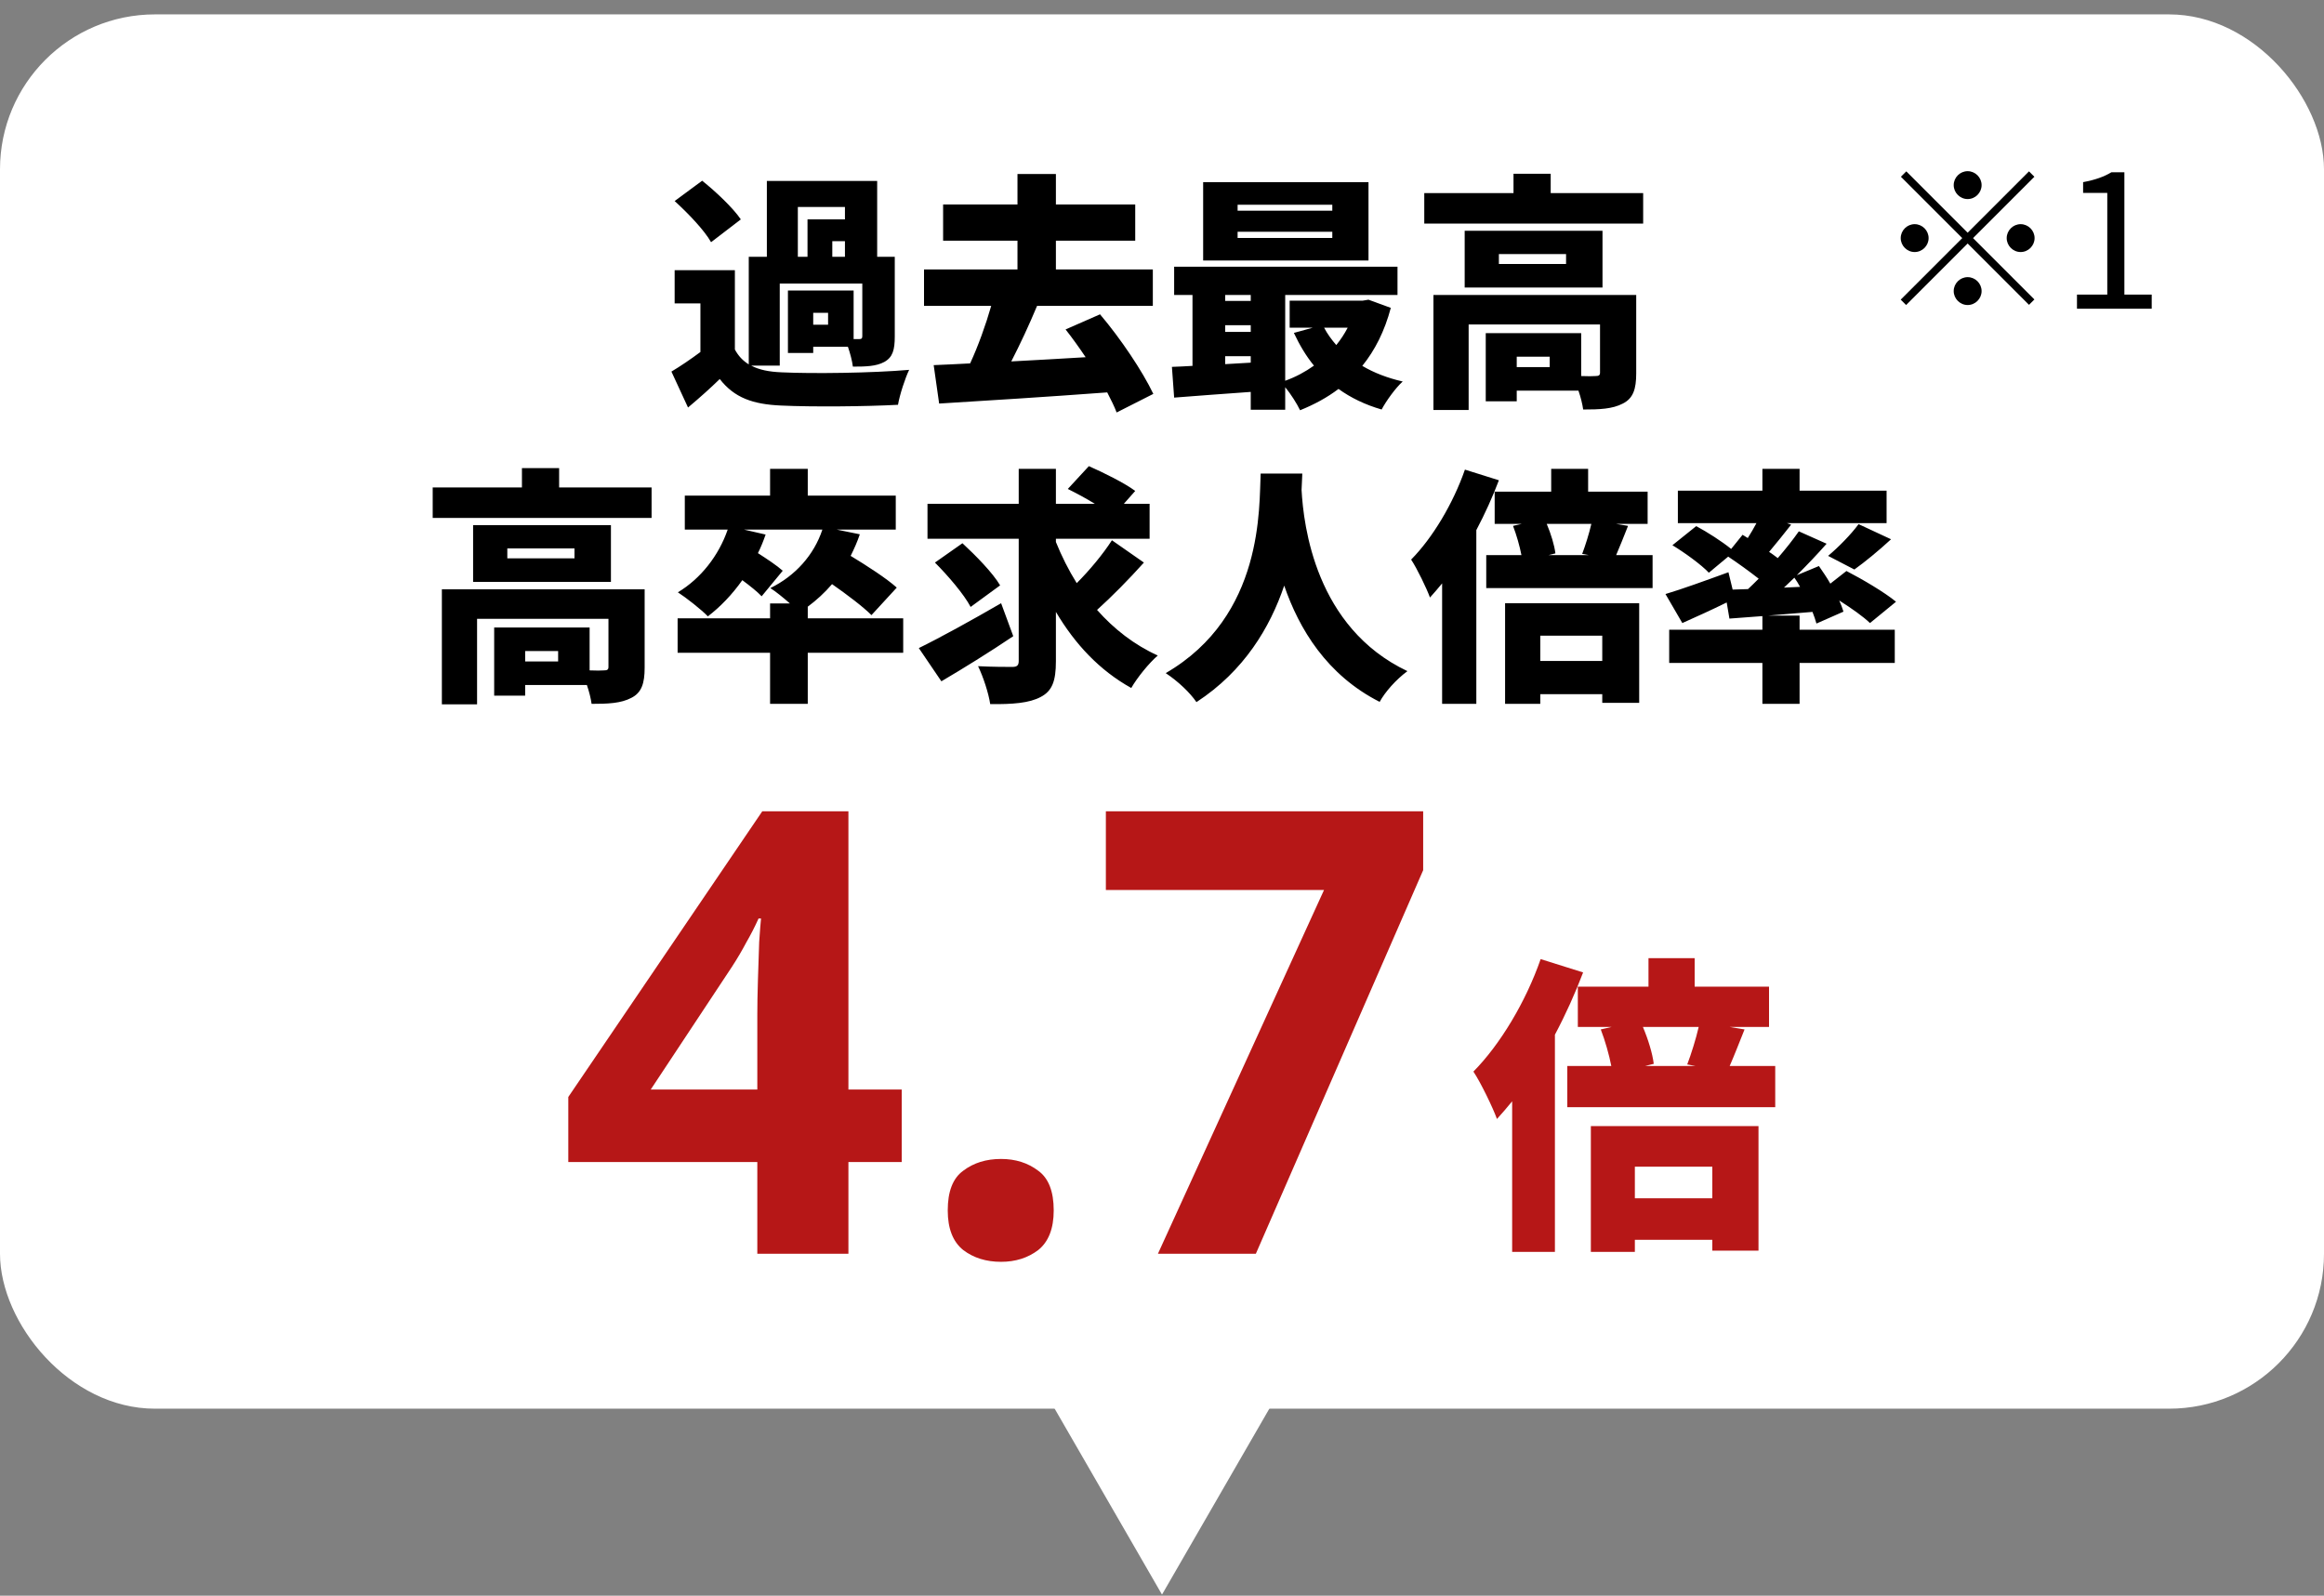
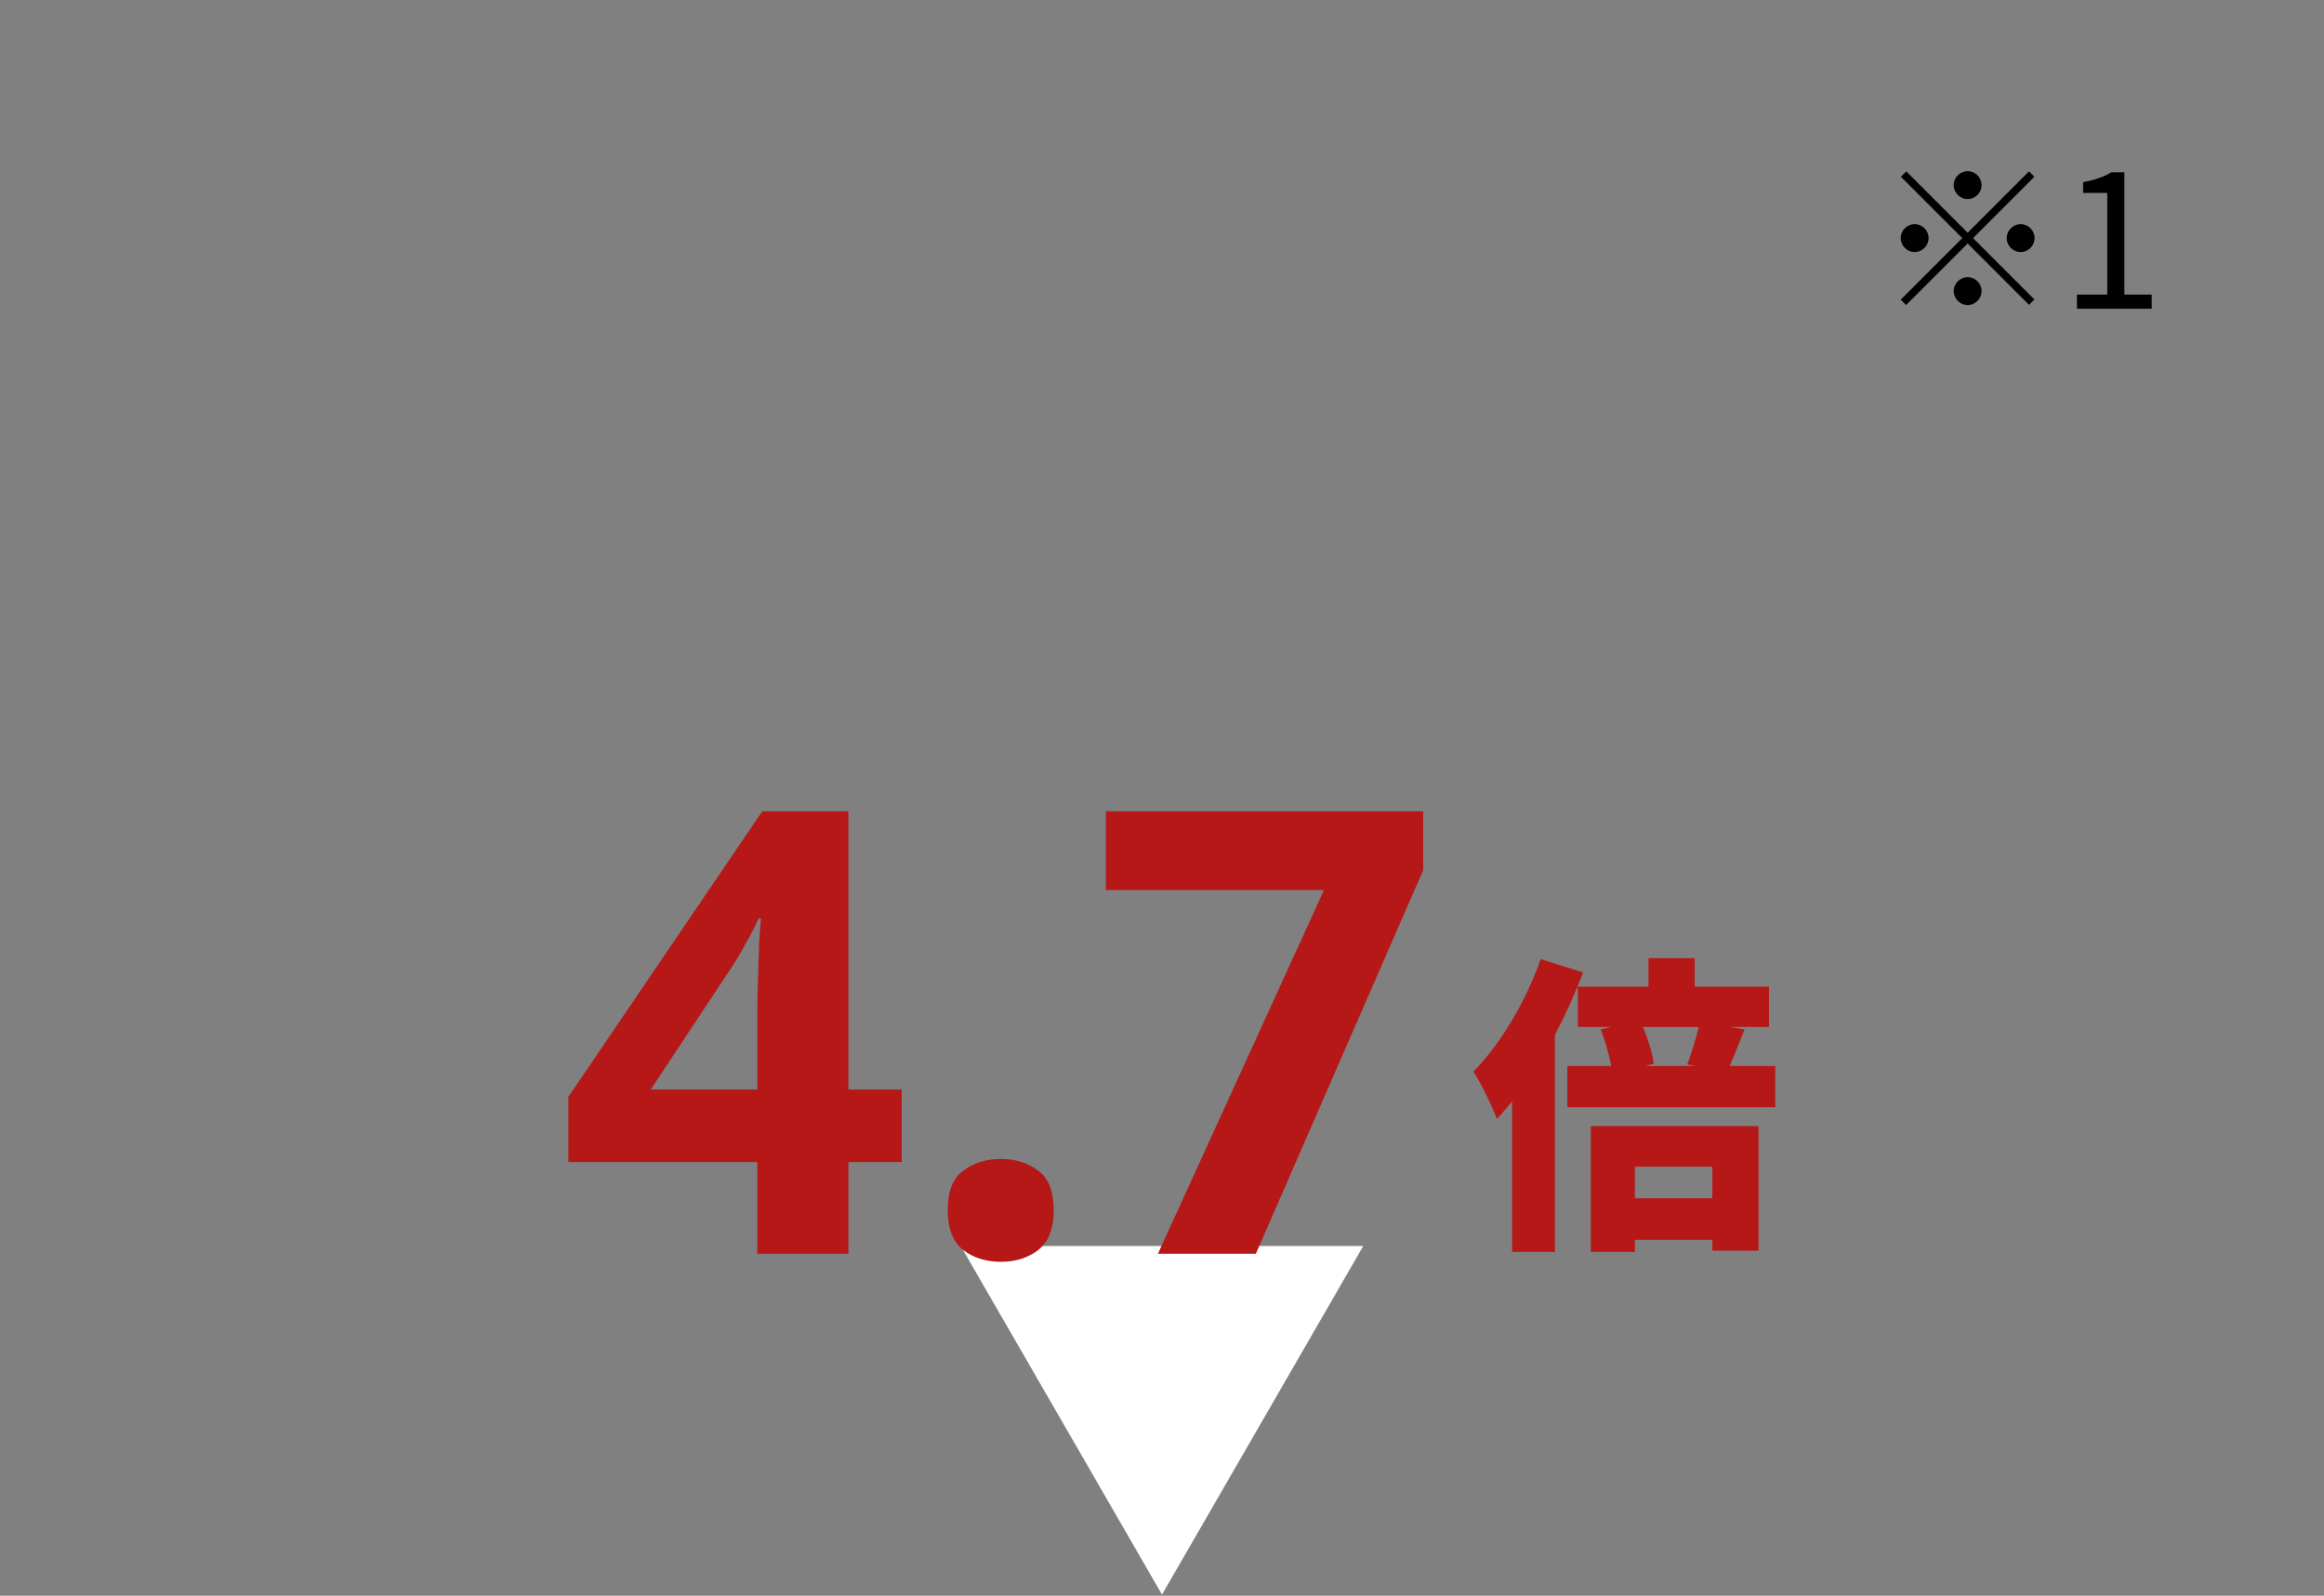
<svg xmlns="http://www.w3.org/2000/svg" width="150" height="103" viewBox="0 0 150 103" fill="none">
  <rect x="0" y="0" width="150" height="103" fill="#808080" stroke="none" />
-   <rect y="0.929" width="150" height="90" rx="10" fill="white" />
  <path d="M75 102.929L62.01 80.429L87.99 80.429L75 102.929Z" fill="white" />
-   <path d="M47.816 14.161L45.896 15.633C45.464 14.865 44.408 13.761 43.544 12.977L45.32 11.665C46.2 12.369 47.304 13.409 47.816 14.161ZM51.496 13.361V16.577H52.12V14.161H54.536V13.361H51.496ZM54.536 16.577V15.569H53.72V16.577H54.536ZM53.448 20.961V20.193H52.488V20.961H53.448ZM50.328 23.601H48.488C49 23.873 49.64 24.001 50.44 24.033C52.44 24.129 56.296 24.081 58.68 23.873C58.424 24.401 58.072 25.473 57.96 26.129C55.864 26.241 52.456 26.273 50.408 26.177C48.6 26.097 47.4 25.681 46.456 24.465C45.848 25.057 45.224 25.617 44.408 26.305L43.336 23.985C43.928 23.633 44.584 23.185 45.208 22.721V19.585H43.544V17.441H47.432V22.561C47.656 22.977 47.944 23.281 48.328 23.521V16.577H49.496V11.681H56.616V16.577H57.752V21.713C57.752 22.577 57.624 23.057 57.08 23.361C56.552 23.649 55.88 23.665 55.048 23.665C55 23.281 54.872 22.801 54.728 22.385H52.488V22.785H50.856V18.753H55.096V21.889H55.448C55.608 21.889 55.656 21.841 55.656 21.697V18.305H50.328V23.601ZM74.44 25.425L72.072 26.625C71.928 26.241 71.704 25.793 71.464 25.329C67.592 25.617 63.512 25.873 60.616 26.049L60.264 23.569C60.984 23.537 61.768 23.505 62.616 23.457C63.128 22.353 63.624 20.977 63.976 19.745H59.64V17.393H65.672V15.537H60.872V13.201H65.672V11.233H68.152V13.201H73.272V15.537H68.152V17.393H74.408V19.745H66.936C66.424 20.977 65.832 22.241 65.272 23.329C66.824 23.249 68.456 23.153 70.072 23.057C69.64 22.417 69.208 21.809 68.776 21.265L71 20.289C72.344 21.873 73.736 23.953 74.44 25.425ZM85.992 13.601V13.217H79.88V13.601H85.992ZM85.992 15.361V14.961H79.88V15.361H85.992ZM88.328 11.761V16.817H77.656V11.761H88.328ZM86.984 21.153H85.464C85.672 21.553 85.944 21.921 86.248 22.273C86.536 21.921 86.776 21.553 86.984 21.153ZM79.08 23.505L80.728 23.409V22.993H79.08V23.505ZM79.08 20.993V21.425H80.728V20.993H79.08ZM80.728 19.041H79.08V19.425H80.728V19.041ZM88.328 19.345L89.768 19.873C89.368 21.377 88.744 22.609 87.928 23.617C88.68 24.065 89.56 24.401 90.536 24.625C90.072 25.041 89.464 25.889 89.176 26.433C88.12 26.129 87.192 25.681 86.392 25.105C85.656 25.665 84.824 26.113 83.912 26.481C83.704 26.049 83.32 25.441 82.952 24.993V26.449H80.728V25.297C78.952 25.425 77.176 25.553 75.784 25.665L75.64 23.681C76.04 23.665 76.488 23.649 76.968 23.617V19.041H75.784V17.217H90.2V19.041H82.952V24.577C83.624 24.337 84.248 24.001 84.808 23.601C84.296 22.977 83.88 22.273 83.512 21.489L84.728 21.153H83.24V19.409H87.944L88.328 19.345ZM100.024 23.697V23.025H97.896V23.697H100.024ZM105.608 19.041V24.097C105.608 25.105 105.416 25.713 104.744 26.049C104.072 26.401 103.24 26.433 102.184 26.433C102.136 26.081 102.024 25.633 101.88 25.217H97.896V25.905H95.896V21.505H102.056V24.273C102.456 24.289 102.84 24.289 102.984 24.273C103.192 24.273 103.272 24.225 103.272 24.049V20.945H94.792V26.465H92.52V19.041H105.608ZM101.08 17.041V16.401H96.744V17.041H101.08ZM103.432 14.897V18.561H94.536V14.897H103.432ZM100.088 12.465H106.056V14.433H91.928V12.465H97.688V11.217H100.088V12.465ZM36.024 42.697V42.025H33.896V42.697H36.024ZM41.608 38.041V43.097C41.608 44.105 41.416 44.713 40.744 45.049C40.072 45.401 39.24 45.433 38.184 45.433C38.136 45.081 38.024 44.633 37.88 44.217H33.896V44.905H31.896V40.505H38.056V43.273C38.456 43.289 38.84 43.289 38.984 43.273C39.192 43.273 39.272 43.225 39.272 43.049V39.945H30.792V45.465H28.52V38.041H41.608ZM37.08 36.041V35.401H32.744V36.041H37.08ZM39.432 33.897V37.561H30.536V33.897H39.432ZM36.088 31.465H42.056V33.433H27.928V31.465H33.688V30.217H36.088V31.465ZM58.296 39.913V42.137H52.136V45.433H49.704V42.137H43.736V39.913H49.704V38.953H50.984C50.568 38.585 50.056 38.169 49.72 37.961C51.32 37.177 52.536 35.833 53.08 34.185H48.024L49.416 34.505C49.272 34.921 49.112 35.321 48.92 35.705C49.496 36.073 50.168 36.521 50.52 36.841L49.16 38.489C48.888 38.201 48.408 37.817 47.912 37.449C47.256 38.377 46.488 39.177 45.688 39.785C45.272 39.353 44.296 38.585 43.752 38.233C45.224 37.353 46.392 35.865 46.968 34.185H44.2V31.993H49.704V30.265H52.136V31.993H57.816V34.185H54.008L55.496 34.489C55.336 34.969 55.128 35.433 54.904 35.881C55.96 36.521 57.224 37.337 57.88 37.929L56.248 39.705C55.704 39.161 54.664 38.377 53.704 37.705C53.224 38.265 52.696 38.745 52.136 39.161V39.913H58.296ZM64.616 38.937L65.4 41.065C63.88 42.089 62.152 43.161 60.76 43.977L59.304 41.833C60.648 41.177 62.712 40.041 64.616 38.937ZM60.344 36.313L62.12 35.065C62.968 35.849 64.072 36.969 64.552 37.785L62.648 39.177C62.232 38.377 61.192 37.161 60.344 36.313ZM71.768 34.873L73.832 36.313C72.872 37.385 71.752 38.521 70.808 39.369C71.896 40.601 73.208 41.625 74.728 42.313C74.168 42.793 73.4 43.737 73.016 44.409C70.968 43.273 69.384 41.577 68.152 39.497V42.681C68.152 43.961 67.912 44.601 67.176 44.985C66.44 45.385 65.352 45.465 63.912 45.449C63.816 44.777 63.464 43.689 63.128 43.001C64.024 43.049 65.016 43.049 65.336 43.049C65.64 43.049 65.752 42.953 65.752 42.665V34.777H59.864V32.521H65.752V30.265H68.152V32.521H70.664C70.104 32.169 69.464 31.833 68.92 31.561L70.28 30.089C71.224 30.505 72.584 31.177 73.272 31.689L72.536 32.521H74.2V34.777H68.152V34.985C68.52 35.897 68.968 36.793 69.496 37.641C70.328 36.809 71.192 35.769 71.768 34.873ZM81.368 30.569H84.056C84.04 30.873 84.024 31.225 84.008 31.625C84.136 33.929 84.904 40.505 90.84 43.321C90.088 43.881 89.4 44.665 89.048 45.305C85.64 43.577 83.848 40.601 82.888 37.801C81.976 40.489 80.312 43.305 77.224 45.321C76.808 44.713 76.056 43.993 75.24 43.449C81.608 39.753 81.256 32.665 81.368 30.569ZM94.552 30.313L96.744 31.001C96.344 32.057 95.848 33.161 95.288 34.217V45.433H93.08V37.657C92.824 37.977 92.552 38.281 92.296 38.569C92.088 37.993 91.464 36.697 91.08 36.121C92.456 34.729 93.784 32.521 94.552 30.313ZM103.416 41.033H99.416V42.665H103.416V41.033ZM97.144 45.433V38.937H105.8V45.369H103.416V44.809H99.416V45.433H97.144ZM102.712 33.817H99.832C100.104 34.457 100.328 35.193 100.392 35.721L99.944 35.833H102.552L102.12 35.753C102.328 35.209 102.568 34.441 102.712 33.817ZM104.312 35.833H106.664V37.961H95.928V35.833H98.2C98.088 35.257 97.88 34.521 97.656 33.945L98.216 33.817H96.472V31.737H100.12V30.265H102.504V31.737H106.344V33.817H104.312L105.08 33.945C104.792 34.665 104.536 35.321 104.312 35.833ZM115.144 37.929L116.184 37.881C116.072 37.673 115.944 37.465 115.816 37.289C115.592 37.497 115.368 37.721 115.144 37.929ZM116.152 39.737V40.649H122.296V42.793H116.152V45.433H113.752V42.793H107.736V40.649H113.752V39.769L111.624 39.929L111.448 38.889C110.472 39.369 109.448 39.833 108.584 40.217L107.496 38.345C108.52 38.041 110.072 37.481 111.56 36.937L111.832 38.057L112.824 38.025C113.048 37.817 113.272 37.593 113.512 37.353C112.92 36.889 112.168 36.345 111.544 35.929L110.296 36.969C109.816 36.457 108.76 35.689 107.944 35.193L109.48 33.961C110.2 34.345 111.144 34.953 111.736 35.433L112.472 34.521L112.808 34.729C113.016 34.409 113.192 34.089 113.368 33.769H108.296V31.673H113.752V30.265H116.152V31.673H121.768V33.769H115.336L115.608 33.865C115.128 34.473 114.632 35.097 114.184 35.625C114.392 35.753 114.568 35.897 114.744 36.025C115.256 35.433 115.736 34.825 116.104 34.297L117.896 35.097C117.304 35.769 116.648 36.457 115.976 37.129L117.4 36.537C117.64 36.889 117.912 37.273 118.136 37.673L119.176 36.857C120.2 37.385 121.64 38.233 122.376 38.841L120.696 40.217C120.264 39.801 119.496 39.257 118.712 38.761C118.824 39.017 118.92 39.257 118.984 39.481L117.24 40.249C117.176 40.025 117.096 39.769 116.984 39.497C116.008 39.577 115.032 39.657 114.104 39.737H116.152ZM119.688 36.761L117.992 35.881C118.648 35.337 119.48 34.489 119.96 33.833L122.056 34.809C121.24 35.561 120.36 36.281 119.688 36.761Z" fill="black" />
  <path d="M99.44 61.909L102.18 62.769C101.68 64.089 101.06 65.469 100.36 66.789V80.809H97.6V71.089C97.28 71.489 96.94 71.869 96.62 72.229C96.36 71.509 95.58 69.889 95.1 69.169C96.82 67.429 98.48 64.669 99.44 61.909ZM110.52 75.309H105.52V77.349H110.52V75.309ZM102.68 80.809V72.689H113.5V80.729H110.52V80.029H105.52V80.809H102.68ZM109.64 66.289H106.04C106.38 67.089 106.66 68.009 106.74 68.669L106.18 68.809H109.44L108.9 68.709C109.16 68.029 109.46 67.069 109.64 66.289ZM111.64 68.809H114.58V71.469H101.16V68.809H104C103.86 68.089 103.6 67.169 103.32 66.449L104.02 66.289H101.84V63.689H106.4V61.849H109.38V63.689H114.18V66.289H111.64L112.6 66.449C112.24 67.349 111.92 68.169 111.64 68.809Z" fill="#B61717" />
  <path d="M58.2 75.009H54.76V80.929H48.88V75.009H36.68V70.809L49.2 52.369H54.76V70.329H58.2V75.009ZM48.88 70.329V65.489C48.88 64.876 48.893 64.129 48.92 63.249C48.947 62.369 48.973 61.556 49 60.809C49.053 60.035 49.093 59.529 49.12 59.289H48.96C48.72 59.822 48.453 60.342 48.16 60.849C47.893 61.355 47.587 61.876 47.24 62.409L42 70.329H48.88ZM61.171 78.129C61.171 76.902 61.504 76.049 62.171 75.569C62.837 75.062 63.651 74.809 64.611 74.809C65.544 74.809 66.344 75.062 67.011 75.569C67.677 76.049 68.011 76.902 68.011 78.129C68.011 79.302 67.677 80.156 67.011 80.689C66.344 81.195 65.544 81.449 64.611 81.449C63.651 81.449 62.837 81.195 62.171 80.689C61.504 80.156 61.171 79.302 61.171 78.129ZM74.737 80.929L85.457 57.449H71.377V52.369H91.857V56.169L81.057 80.929H74.737Z" fill="#B61717" />
  <path d="M127 12.849C126.508 12.849 126.1 12.441 126.1 11.949C126.1 11.457 126.508 11.049 127 11.049C127.492 11.049 127.9 11.457 127.9 11.949C127.9 12.441 127.492 12.849 127 12.849ZM127 15.021L130.96 11.061L131.308 11.409L127.348 15.369L131.308 19.329L130.96 19.677L127 15.717L123.028 19.689L122.68 19.341L126.652 15.369L122.692 11.409L123.04 11.061L127 15.021ZM124.48 15.369C124.48 15.861 124.072 16.269 123.58 16.269C123.088 16.269 122.68 15.861 122.68 15.369C122.68 14.877 123.088 14.469 123.58 14.469C124.072 14.469 124.48 14.877 124.48 15.369ZM129.52 15.369C129.52 14.877 129.928 14.469 130.42 14.469C130.912 14.469 131.32 14.877 131.32 15.369C131.32 15.861 130.912 16.269 130.42 16.269C129.928 16.269 129.52 15.861 129.52 15.369ZM127 17.889C127.492 17.889 127.9 18.297 127.9 18.789C127.9 19.281 127.492 19.689 127 19.689C126.508 19.689 126.1 19.281 126.1 18.789C126.1 18.297 126.508 17.889 127 17.889ZM134.056 19.929V19.017H136.012V12.453H134.452V11.757C135.232 11.613 135.796 11.409 136.276 11.121H137.116V19.017H138.88V19.929H134.056Z" fill="black" />
</svg>